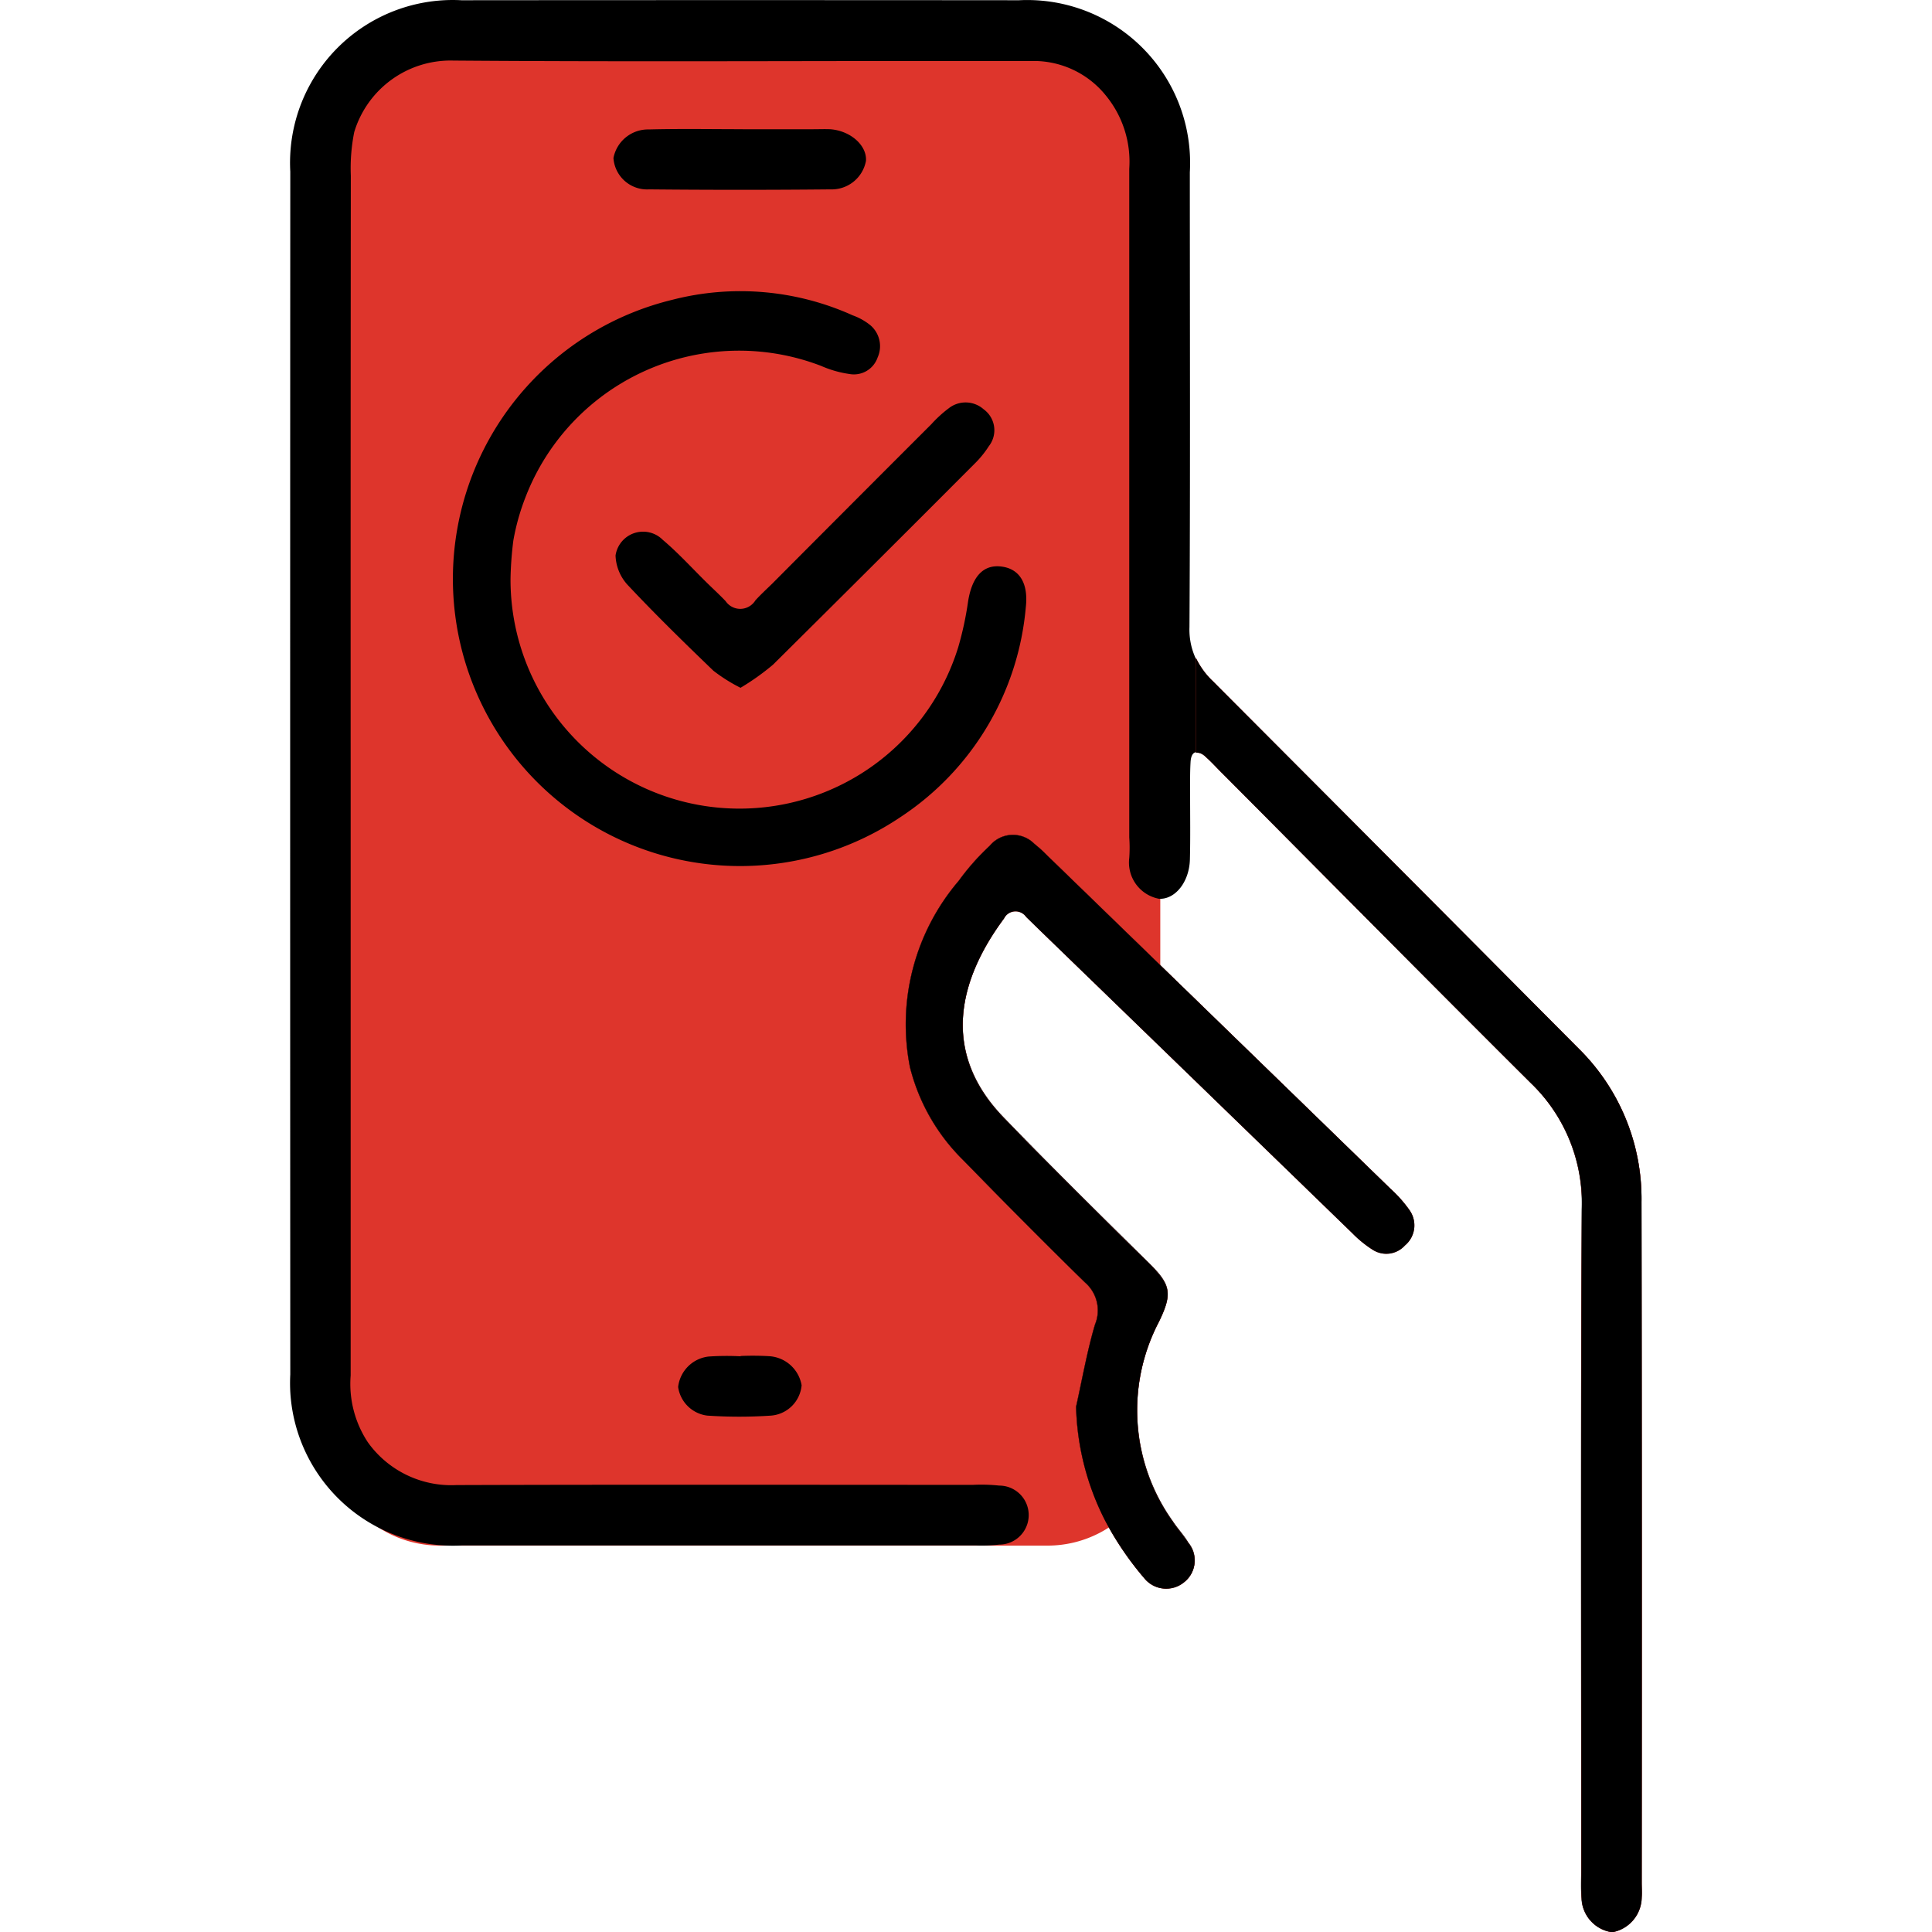
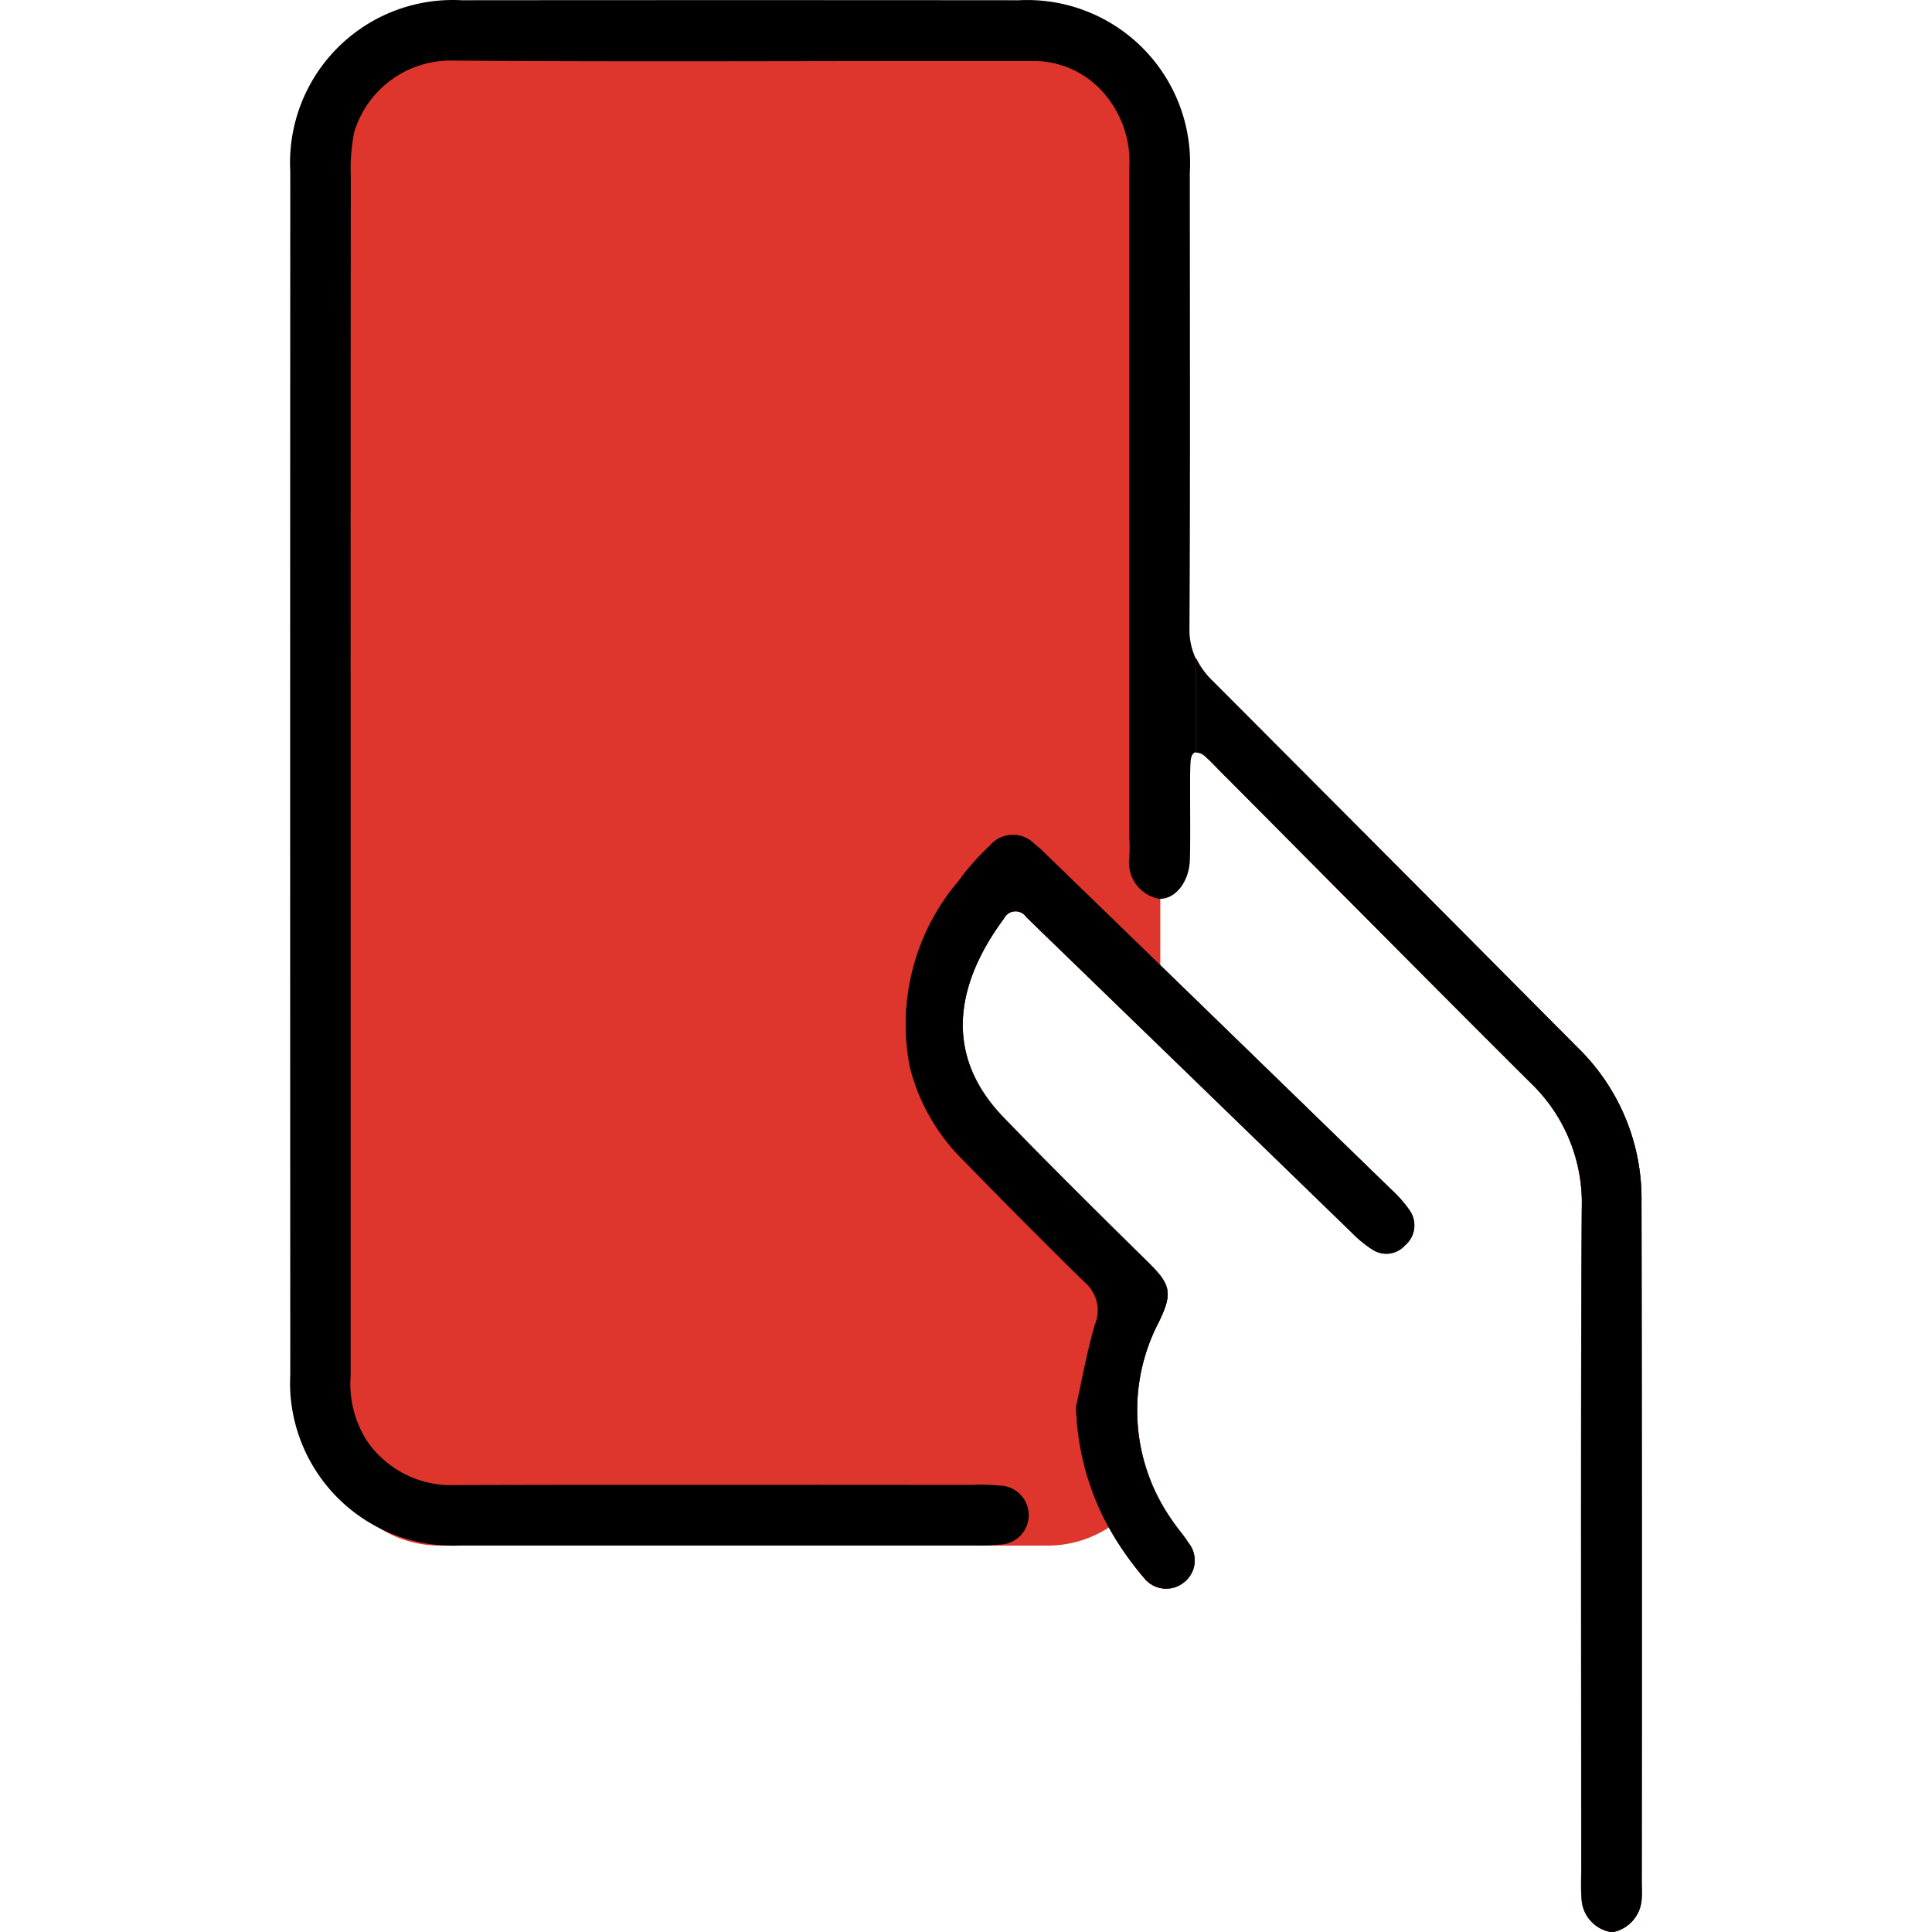
<svg xmlns="http://www.w3.org/2000/svg" width="48" height="48" viewBox="0 0 48 48">
  <g id="Group_60597" data-name="Group 60597" transform="translate(-880 -918)">
    <rect id="Rectangle_44531" data-name="Rectangle 44531" width="48" height="48" transform="translate(880 918)" fill="#fff" />
    <g id="Group_47382" data-name="Group 47382" transform="translate(879.232 918)">
      <path id="Path_35270" data-name="Path 35270" d="M28.768,35.236c-.042-1.244.417-2.344-.422-3.341s-1.9-1.635-2.551-2.847c-.583-1.089-1.033-2.3-1.5-3.445-1.272-3.083,3.741-4.414,4.994-1.376.1.237.2.479.306.72V3.841a2.8,2.8,0,0,0-2.8-2.8h-15.1a2.8,2.8,0,0,0-2.8,2.8V35.6a2.8,2.8,0,0,0,2.8,2.8h15.1a2.794,2.794,0,0,0,2.316-1.229A6.966,6.966,0,0,1,28.768,35.236Z" fill="#de352c" />
      <g id="Group_47141" data-name="Group 47141">
        <g id="Group_47139" data-name="Group 47139">
          <path id="Path_34730" data-name="Path 34730" d="M9.48,19.233V34.176a2.63,2.63,0,0,0,.428,1.658,2.546,2.546,0,0,0,2.2,1.062c4.277-.014,8.553-.006,12.83-.005a4.211,4.211,0,0,1,.655.018.733.733,0,0,1,0,1.466,3.759,3.759,0,0,1-.581.021H12.252A4.051,4.051,0,0,1,7.98,34.579a4.15,4.15,0,0,1,0-.432q-.006-14.941,0-29.884A4.043,4.043,0,0,1,12.234.006Q19.159,0,26.086.006a4.047,4.047,0,0,1,4.243,4.275c0,3.766.013,7.532-.009,11.3a1.712,1.712,0,0,0,.566,1.336q4.566,4.555,9.1,9.138a5.234,5.234,0,0,1,1.565,3.805q.016,8.455,0,16.909c0,.122.006.244,0,.366a.892.892,0,0,1-.733.867.877.877,0,0,1-.759-.839c-.021-.242-.008-.486-.008-.733,0-5.467-.016-10.934.013-16.4a4.135,4.135,0,0,0-1.272-3.13c-2.565-2.552-5.111-5.13-7.665-7.695-.137-.137-.268-.284-.414-.41-.212-.183-.355-.134-.367.155-.015.267-.009.535-.01.8,0,.535.008,1.069-.005,1.6-.015.565-.367,1-.767.98a.916.916,0,0,1-.74-1.014,3.617,3.617,0,0,0,0-.51V4.194a2.591,2.591,0,0,0-.584-1.824,2.3,2.3,0,0,0-1.778-.855H24.35c-4.106,0-8.213.022-12.319-.01A2.5,2.5,0,0,0,9.569,3.281a4.554,4.554,0,0,0-.085,1.081Q9.477,11.8,9.48,19.233Z" />
          <path id="Path_34731" data-name="Path 34731" d="M27.5,34.95c.152-.681.275-1.374.469-2.039a.919.919,0,0,0-.243-1.045c-1.026-1-2.032-2.02-3.034-3.046a4.906,4.906,0,0,1-1.319-2.309,5.486,5.486,0,0,1,1.214-4.629,5.949,5.949,0,0,1,.769-.871.749.749,0,0,1,1.054-.1c.018.016.036.032.053.049a3.6,3.6,0,0,1,.324.293q4.263,4.135,8.518,8.271a3.238,3.238,0,0,1,.48.54.649.649,0,0,1-.113.864.623.623,0,0,1-.8.109,2.8,2.8,0,0,1-.5-.409q-3.9-3.776-7.794-7.556l-.314-.305a.317.317,0,0,0-.443-.083.311.311,0,0,0-.106.124c-1.122,1.51-1.588,3.316-.015,4.946,1.179,1.223,2.391,2.416,3.6,3.608.559.55.606.753.266,1.46a4.751,4.751,0,0,0,.343,4.973c.12.184.275.346.385.53a.681.681,0,0,1-.089.96l-.022.017a.694.694,0,0,1-.978-.087l0,0a7.8,7.8,0,0,1-.979-1.437A6.547,6.547,0,0,1,27.5,34.95Z" />
-           <path id="Path_34732" data-name="Path 34732" d="M13.452,14.37a5.688,5.688,0,0,0,11.124,1.706,8.132,8.132,0,0,0,.244-1.135c.1-.623.384-.93.845-.863.437.063.655.417.589,1.007a6.966,6.966,0,0,1-3.1,5.206A7.135,7.135,0,1,1,17.465,7.45a6.783,6.783,0,0,1,4.489.385,1.492,1.492,0,0,1,.44.247.684.684,0,0,1,.178.8.623.623,0,0,1-.7.41,2.676,2.676,0,0,1-.7-.2,5.686,5.686,0,0,0-7.35,3.266,5.613,5.613,0,0,0-.3,1.071A8.72,8.72,0,0,0,13.452,14.37Z" />
-           <path id="Path_34733" data-name="Path 34733" d="M19.166,17.088a4.1,4.1,0,0,1-.674-.424c-.716-.689-1.429-1.385-2.106-2.106a1.138,1.138,0,0,1-.325-.756.691.691,0,0,1,1.174-.389c.387.327.732.708,1.094,1.064.156.153.317.3.467.458a.44.44,0,0,0,.612.115.452.452,0,0,0,.129-.136c.131-.143.274-.275.413-.41q1.974-1.983,3.958-3.966a3.058,3.058,0,0,1,.428-.392.677.677,0,0,1,.871.023.642.642,0,0,1,.141.9l-.009.011a2.5,2.5,0,0,1-.366.449q-2.493,2.5-5,4.985A6.041,6.041,0,0,1,19.166,17.088Z" />
-           <path id="Path_34734" data-name="Path 34734" d="M19.222,3.211h1.741c.145,0,.291-.006.435,0,.5.038.91.4.885.784a.866.866,0,0,1-.882.71q-2.254.022-4.507,0a.838.838,0,0,1-.885-.779.876.876,0,0,1,.883-.71c.775-.02,1.55-.006,2.325-.006Z" />
-           <path id="Path_34735" data-name="Path 34735" d="M19.167,33.689a7.012,7.012,0,0,1,.725.006.872.872,0,0,1,.792.722.829.829,0,0,1-.754.753,11.761,11.761,0,0,1-1.593,0,.835.835,0,0,1-.721-.71.859.859,0,0,1,.755-.757,6.607,6.607,0,0,1,.8-.006Z" />
        </g>
        <g id="Group_47140" data-name="Group 47140">
          <path id="Path_34736" data-name="Path 34736" d="M41.55,29.858a5.233,5.233,0,0,0-1.557-3.805q-4.55-4.57-9.1-9.138a1.934,1.934,0,0,1-.411-.568V18.7a.3.3,0,0,1,.237.1c.147.126.275.275.414.41,2.553,2.565,5.1,5.141,7.665,7.695a4.135,4.135,0,0,1,1.272,3.13c-.028,5.465-.013,10.933-.013,16.4,0,.243-.013.487.008.733a.877.877,0,0,0,.759.839.892.892,0,0,0,.733-.867c.01-.12,0-.243,0-.366Q41.561,38.313,41.55,29.858Z" fill="#de352c" />
          <path id="Path_34737" data-name="Path 34737" d="M35.789,30.07a3.238,3.238,0,0,0-.48-.54q-4.258-4.139-8.519-8.271a3.456,3.456,0,0,0-.323-.293.748.748,0,0,0-1.058-.006.628.628,0,0,0-.049.054,5.889,5.889,0,0,0-.771.868,5.491,5.491,0,0,0-1.213,4.629,4.918,4.918,0,0,0,1.32,2.308c1,1.026,2.008,2.045,3.033,3.046a.914.914,0,0,1,.245,1.043c-.2.668-.317,1.358-.469,2.039a6.549,6.549,0,0,0,.719,2.834,7.808,7.808,0,0,0,.978,1.436.7.7,0,0,0,.978.1l0,0a.681.681,0,0,0,.13-.955l-.018-.022c-.115-.184-.266-.348-.386-.53a4.751,4.751,0,0,1-.342-4.973c.34-.706.293-.909-.267-1.46-1.211-1.191-2.423-2.382-3.6-3.608-1.572-1.632-1.106-3.436.015-4.947a.319.319,0,0,1,.426-.147.326.326,0,0,1,.124.106l.313.306q3.9,3.778,7.794,7.555a2.805,2.805,0,0,0,.505.41.624.624,0,0,0,.8-.109A.648.648,0,0,0,35.789,30.07Z" fill="#de352c" />
          <path id="Path_34738" data-name="Path 34738" d="M41.55,29.858a5.233,5.233,0,0,0-1.557-3.805q-4.55-4.57-9.1-9.138a1.934,1.934,0,0,1-.411-.568V18.7a.3.3,0,0,1,.237.1c.147.126.275.275.414.41,2.553,2.565,5.1,5.141,7.665,7.695a4.135,4.135,0,0,1,1.272,3.13c-.028,5.465-.013,10.933-.013,16.4,0,.243-.013.487.008.733a.877.877,0,0,0,.759.839.892.892,0,0,0,.733-.867c.01-.12,0-.243,0-.366Q41.561,38.313,41.55,29.858Z" />
-           <path id="Path_34739" data-name="Path 34739" d="M35.789,30.07a3.238,3.238,0,0,0-.48-.54q-4.258-4.139-8.519-8.271a3.456,3.456,0,0,0-.323-.293.748.748,0,0,0-1.058-.006.628.628,0,0,0-.049.054,5.889,5.889,0,0,0-.771.868,5.491,5.491,0,0,0-1.213,4.629,4.918,4.918,0,0,0,1.32,2.308c1,1.026,2.008,2.045,3.033,3.046a.914.914,0,0,1,.245,1.043c-.2.668-.317,1.358-.469,2.039a6.549,6.549,0,0,0,.719,2.834,7.808,7.808,0,0,0,.978,1.436.7.7,0,0,0,.978.1l0,0a.681.681,0,0,0,.13-.955l-.018-.022c-.115-.184-.266-.348-.386-.53a4.751,4.751,0,0,1-.342-4.973c.34-.706.293-.909-.267-1.46-1.211-1.191-2.423-2.382-3.6-3.608-1.572-1.632-1.106-3.436.015-4.947a.319.319,0,0,1,.426-.147.326.326,0,0,1,.124.106l.313.306q3.9,3.778,7.794,7.555a2.805,2.805,0,0,0,.505.41.624.624,0,0,0,.8-.109A.648.648,0,0,0,35.789,30.07Z" />
+           <path id="Path_34739" data-name="Path 34739" d="M35.789,30.07a3.238,3.238,0,0,0-.48-.54q-4.258-4.139-8.519-8.271a3.456,3.456,0,0,0-.323-.293.748.748,0,0,0-1.058-.006.628.628,0,0,0-.049.054,5.889,5.889,0,0,0-.771.868,5.491,5.491,0,0,0-1.213,4.629,4.918,4.918,0,0,0,1.32,2.308c1,1.026,2.008,2.045,3.033,3.046a.914.914,0,0,1,.245,1.043c-.2.668-.317,1.358-.469,2.039a6.549,6.549,0,0,0,.719,2.834,7.808,7.808,0,0,0,.978,1.436.7.7,0,0,0,.978.1l0,0a.681.681,0,0,0,.13-.955l-.018-.022c-.115-.184-.266-.348-.386-.53a4.751,4.751,0,0,1-.342-4.973c.34-.706.293-.909-.267-1.46-1.211-1.191-2.423-2.382-3.6-3.608-1.572-1.632-1.106-3.436.015-4.947a.319.319,0,0,1,.426-.147.326.326,0,0,1,.124.106l.313.306q3.9,3.778,7.794,7.555a2.805,2.805,0,0,0,.505.41.624.624,0,0,0,.8-.109A.648.648,0,0,0,35.789,30.07" />
        </g>
      </g>
    </g>
  </g>
</svg>